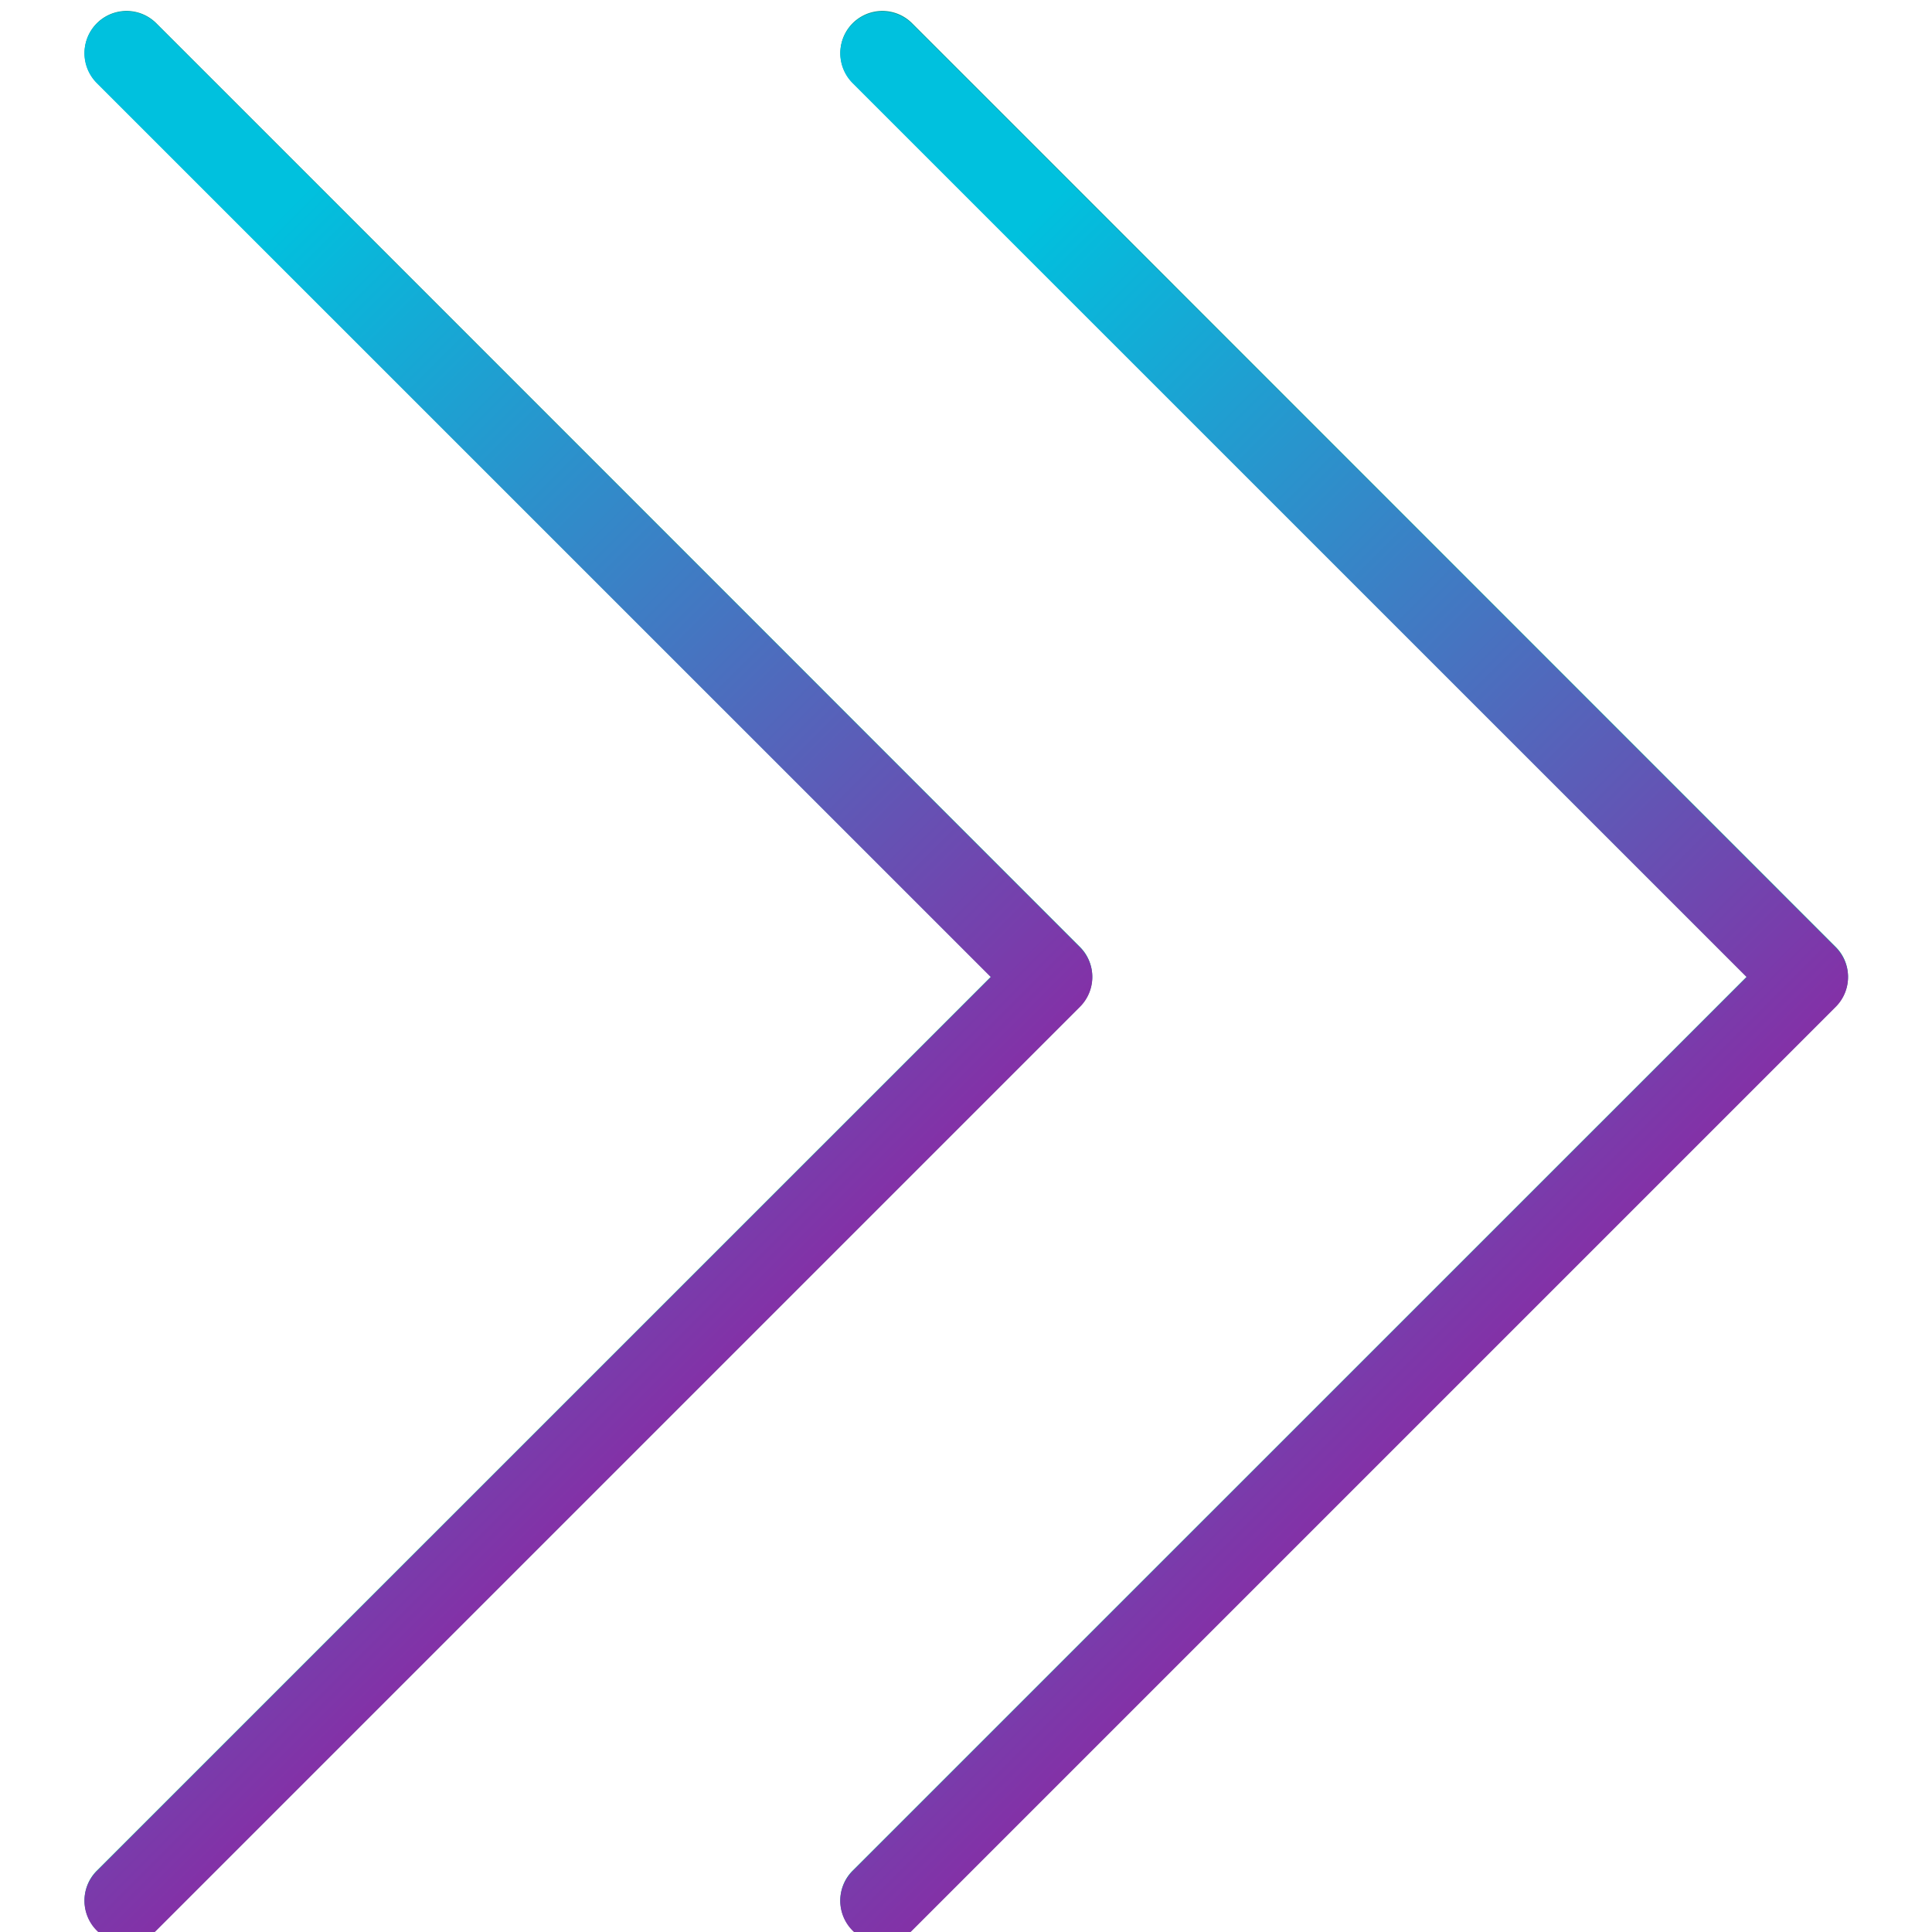
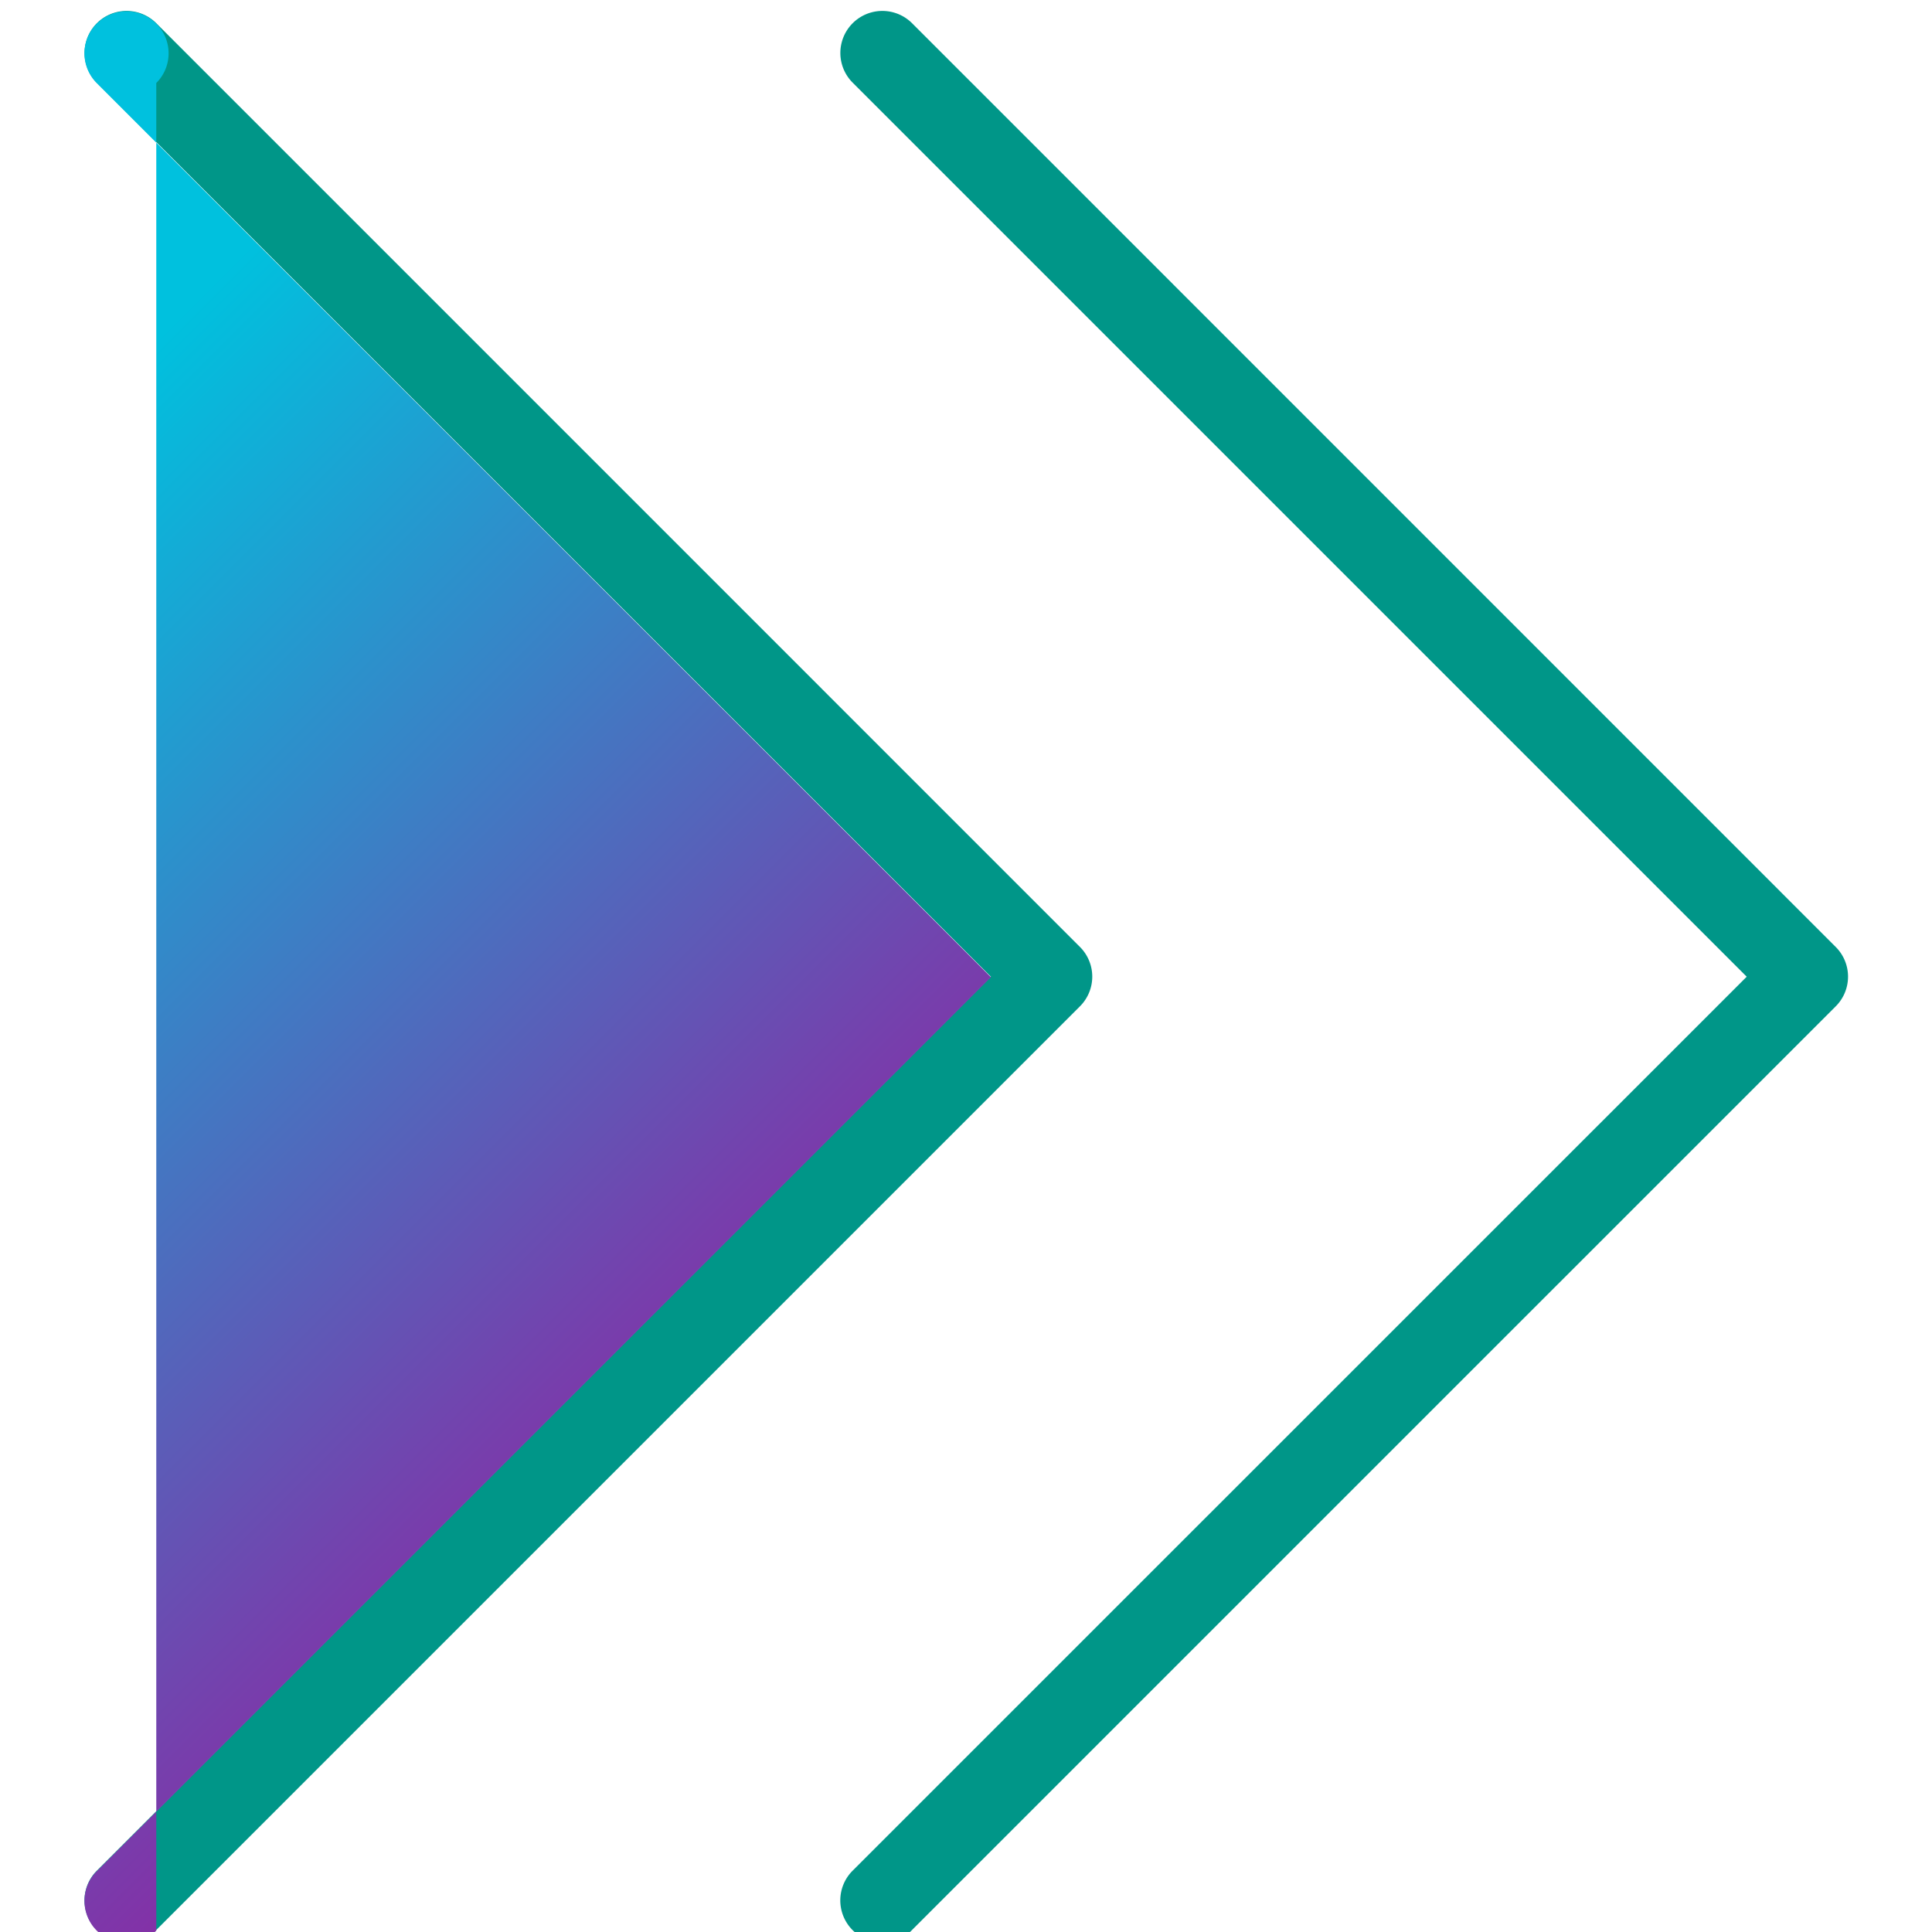
<svg xmlns="http://www.w3.org/2000/svg" xmlns:xlink="http://www.w3.org/1999/xlink" id="Capa_1" data-name="Capa 1" viewBox="0 0 490.8 490.8">
  <defs>
    <style>.cls-1{fill:#009688;}.cls-2{fill:url(#Unbenannter_Verlauf_7);}.cls-3{fill:url(#Unbenannter_Verlauf_7-2);}</style>
    <linearGradient id="Unbenannter_Verlauf_7" x1="99.39" y1="123.51" x2="349.01" y2="373.13" gradientUnits="userSpaceOnUse">
      <stop offset="0.19" stop-color="#00c1de" />
      <stop offset="1" stop-color="#8331a7" />
    </linearGradient>
    <linearGradient id="Unbenannter_Verlauf_7-2" x1="-92.74" y1="123.36" x2="157.02" y2="373.12" xlink:href="#Unbenannter_Verlauf_7" />
  </defs>
  <path class="cls-1" d="M231.7,5.9A10.67,10.67,0,0,0,216.61,21L443.73,248.12,216.59,475.23a10.67,10.67,0,0,0,14.82,15.35l.26-.27L466.34,255.65a10.66,10.66,0,0,0,0-15.09Z" />
  <path class="cls-1" d="M274.36,240.57,39.7,5.9A10.67,10.67,0,0,0,24.61,21L251.73,248.12,24.59,475.23a10.67,10.67,0,0,0,14.82,15.35l.27-.27L274.34,255.65A10.66,10.66,0,0,0,274.36,240.57Z" />
-   <path class="cls-2" d="M224.14,493.58a10.67,10.67,0,0,1-7.55-18.22L443.73,248.24,216.59,21.13A10.66,10.66,0,0,1,231.67,6.05L466.34,240.71a10.66,10.66,0,0,1,0,15.09L231.68,490.46A10.66,10.66,0,0,1,224.14,493.58Z" />
-   <path class="cls-3" d="M32.14,493.58a10.67,10.67,0,0,1-7.55-18.22L251.73,248.24,24.59,21.13A10.68,10.68,0,0,1,39.7,6L274.36,240.69a10.66,10.66,0,0,1,0,15.09L39.7,490.44A10.68,10.68,0,0,1,32.14,493.58Z" />
+   <path class="cls-3" d="M32.14,493.58a10.67,10.67,0,0,1-7.55-18.22L251.73,248.24,24.59,21.13A10.68,10.68,0,0,1,39.7,6a10.66,10.66,0,0,1,0,15.09L39.7,490.44A10.68,10.68,0,0,1,32.14,493.58Z" />
</svg>